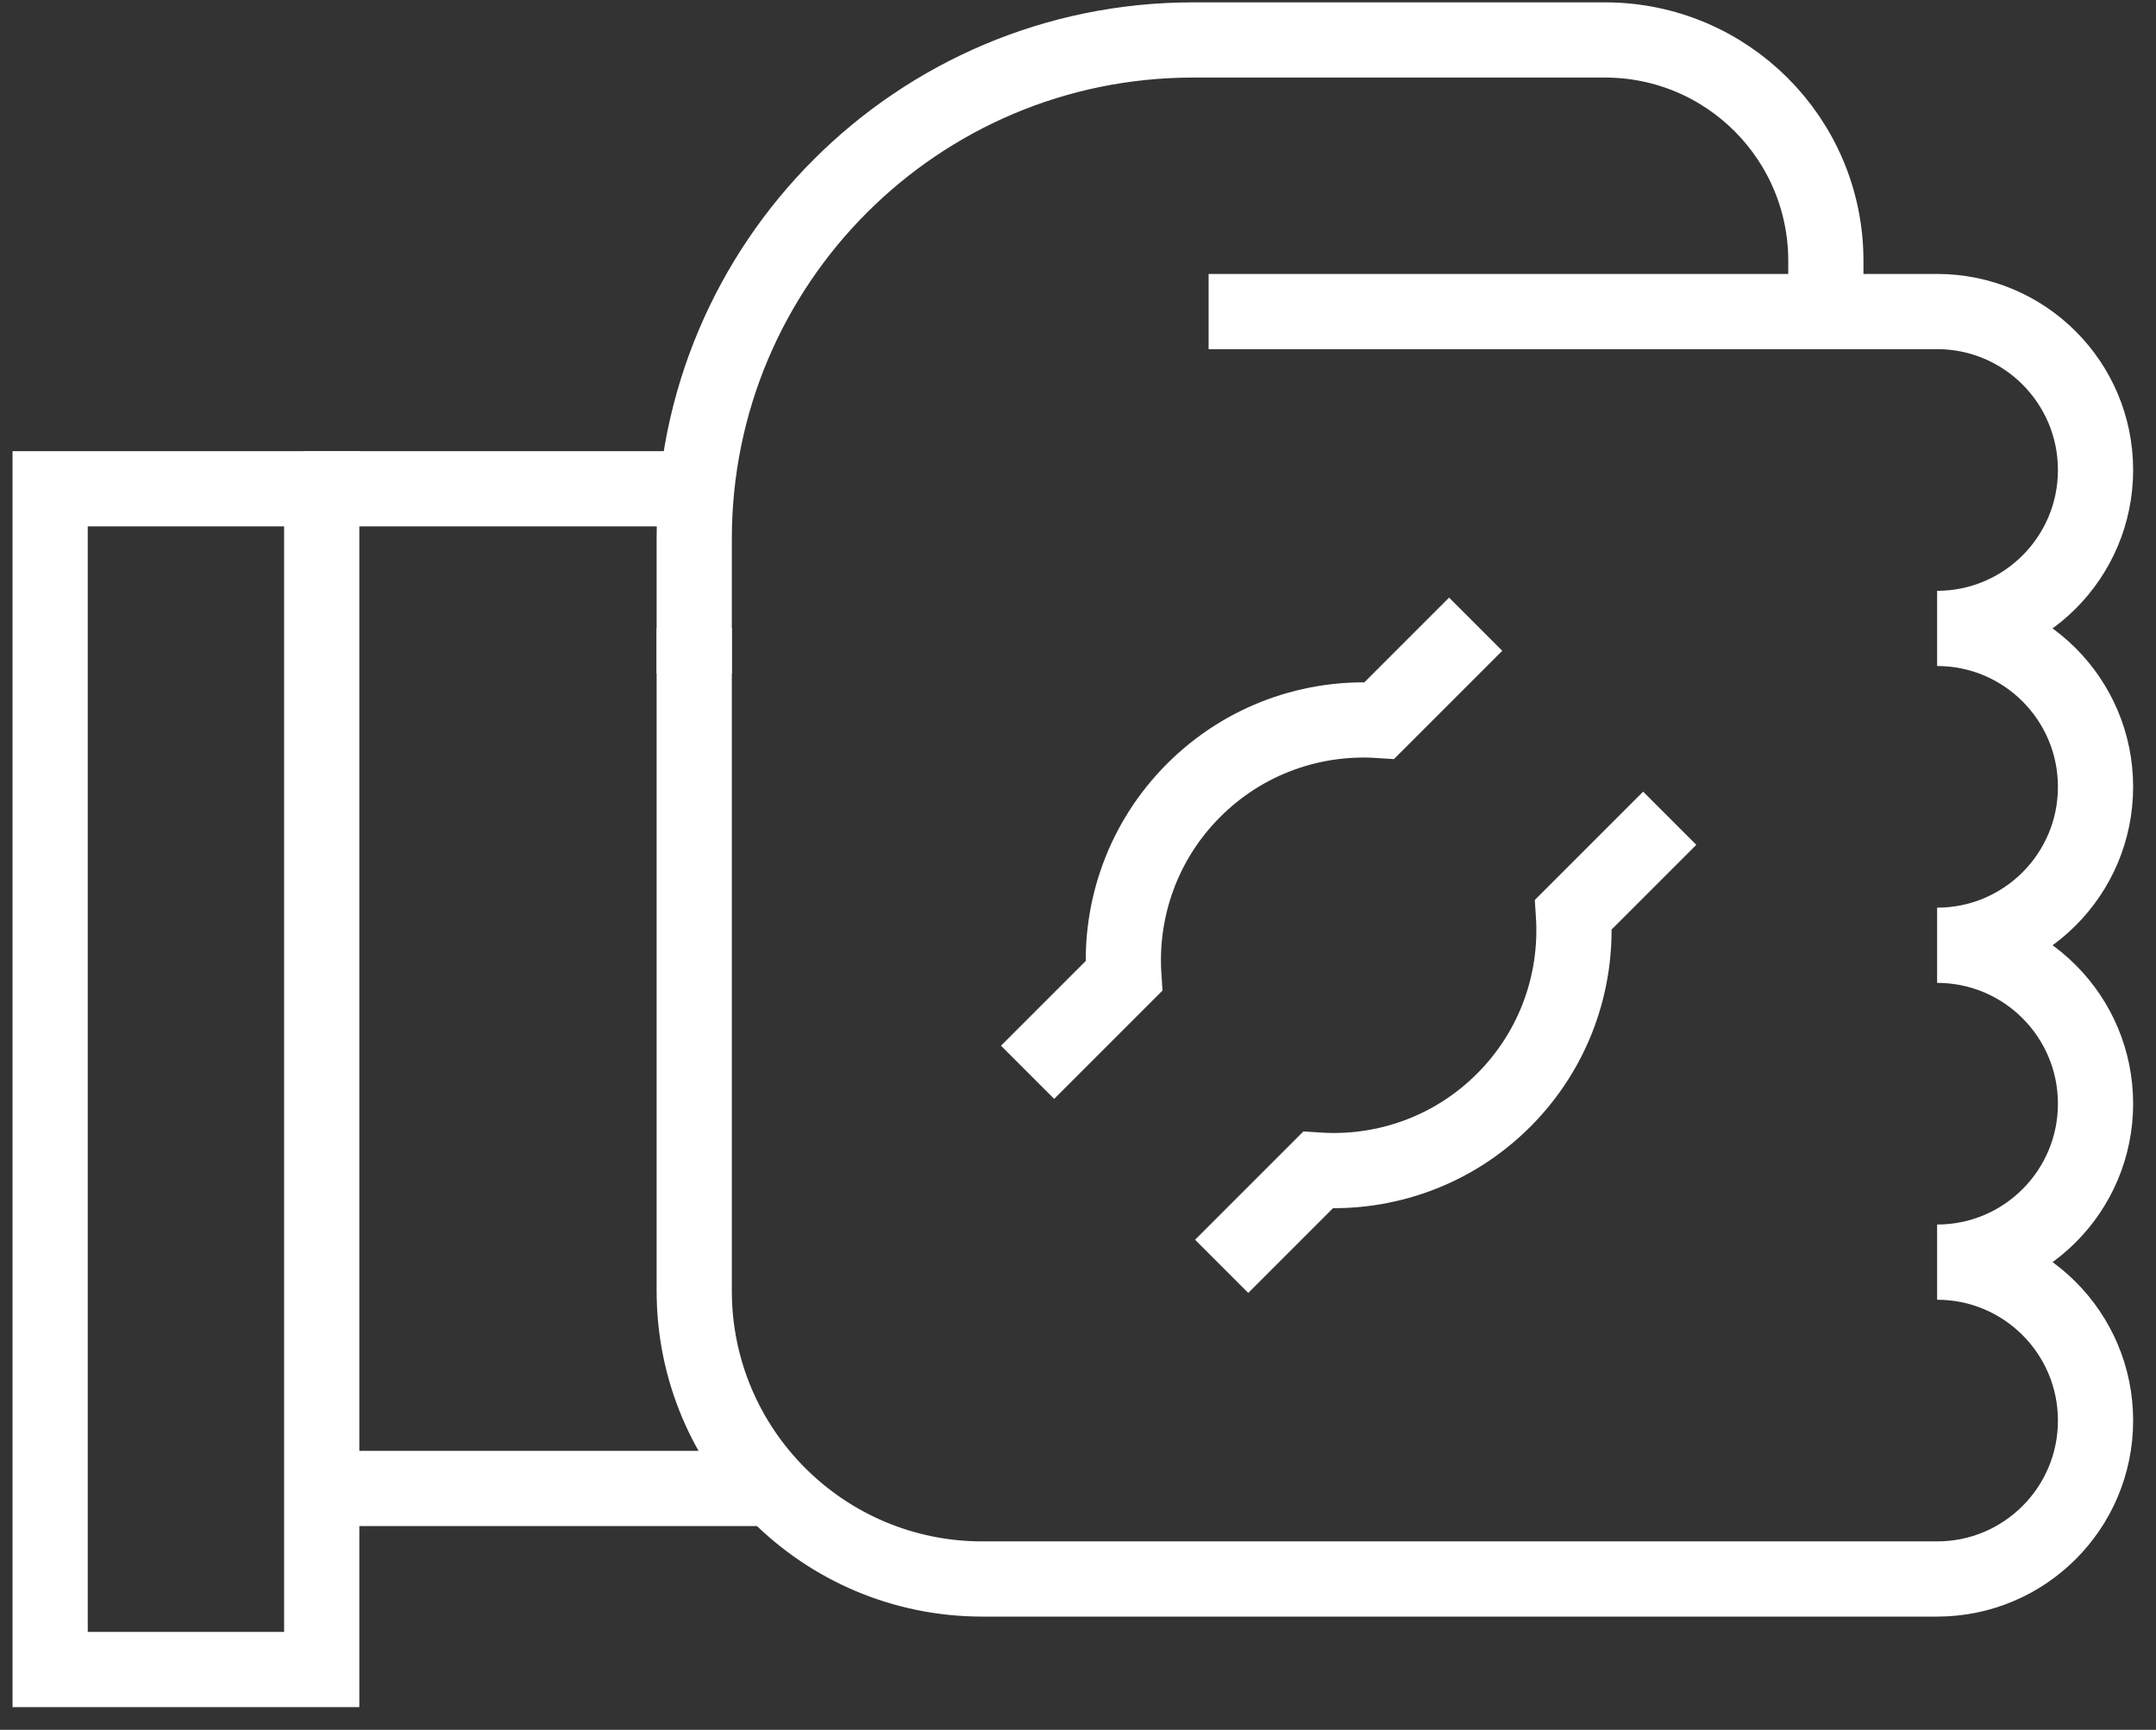
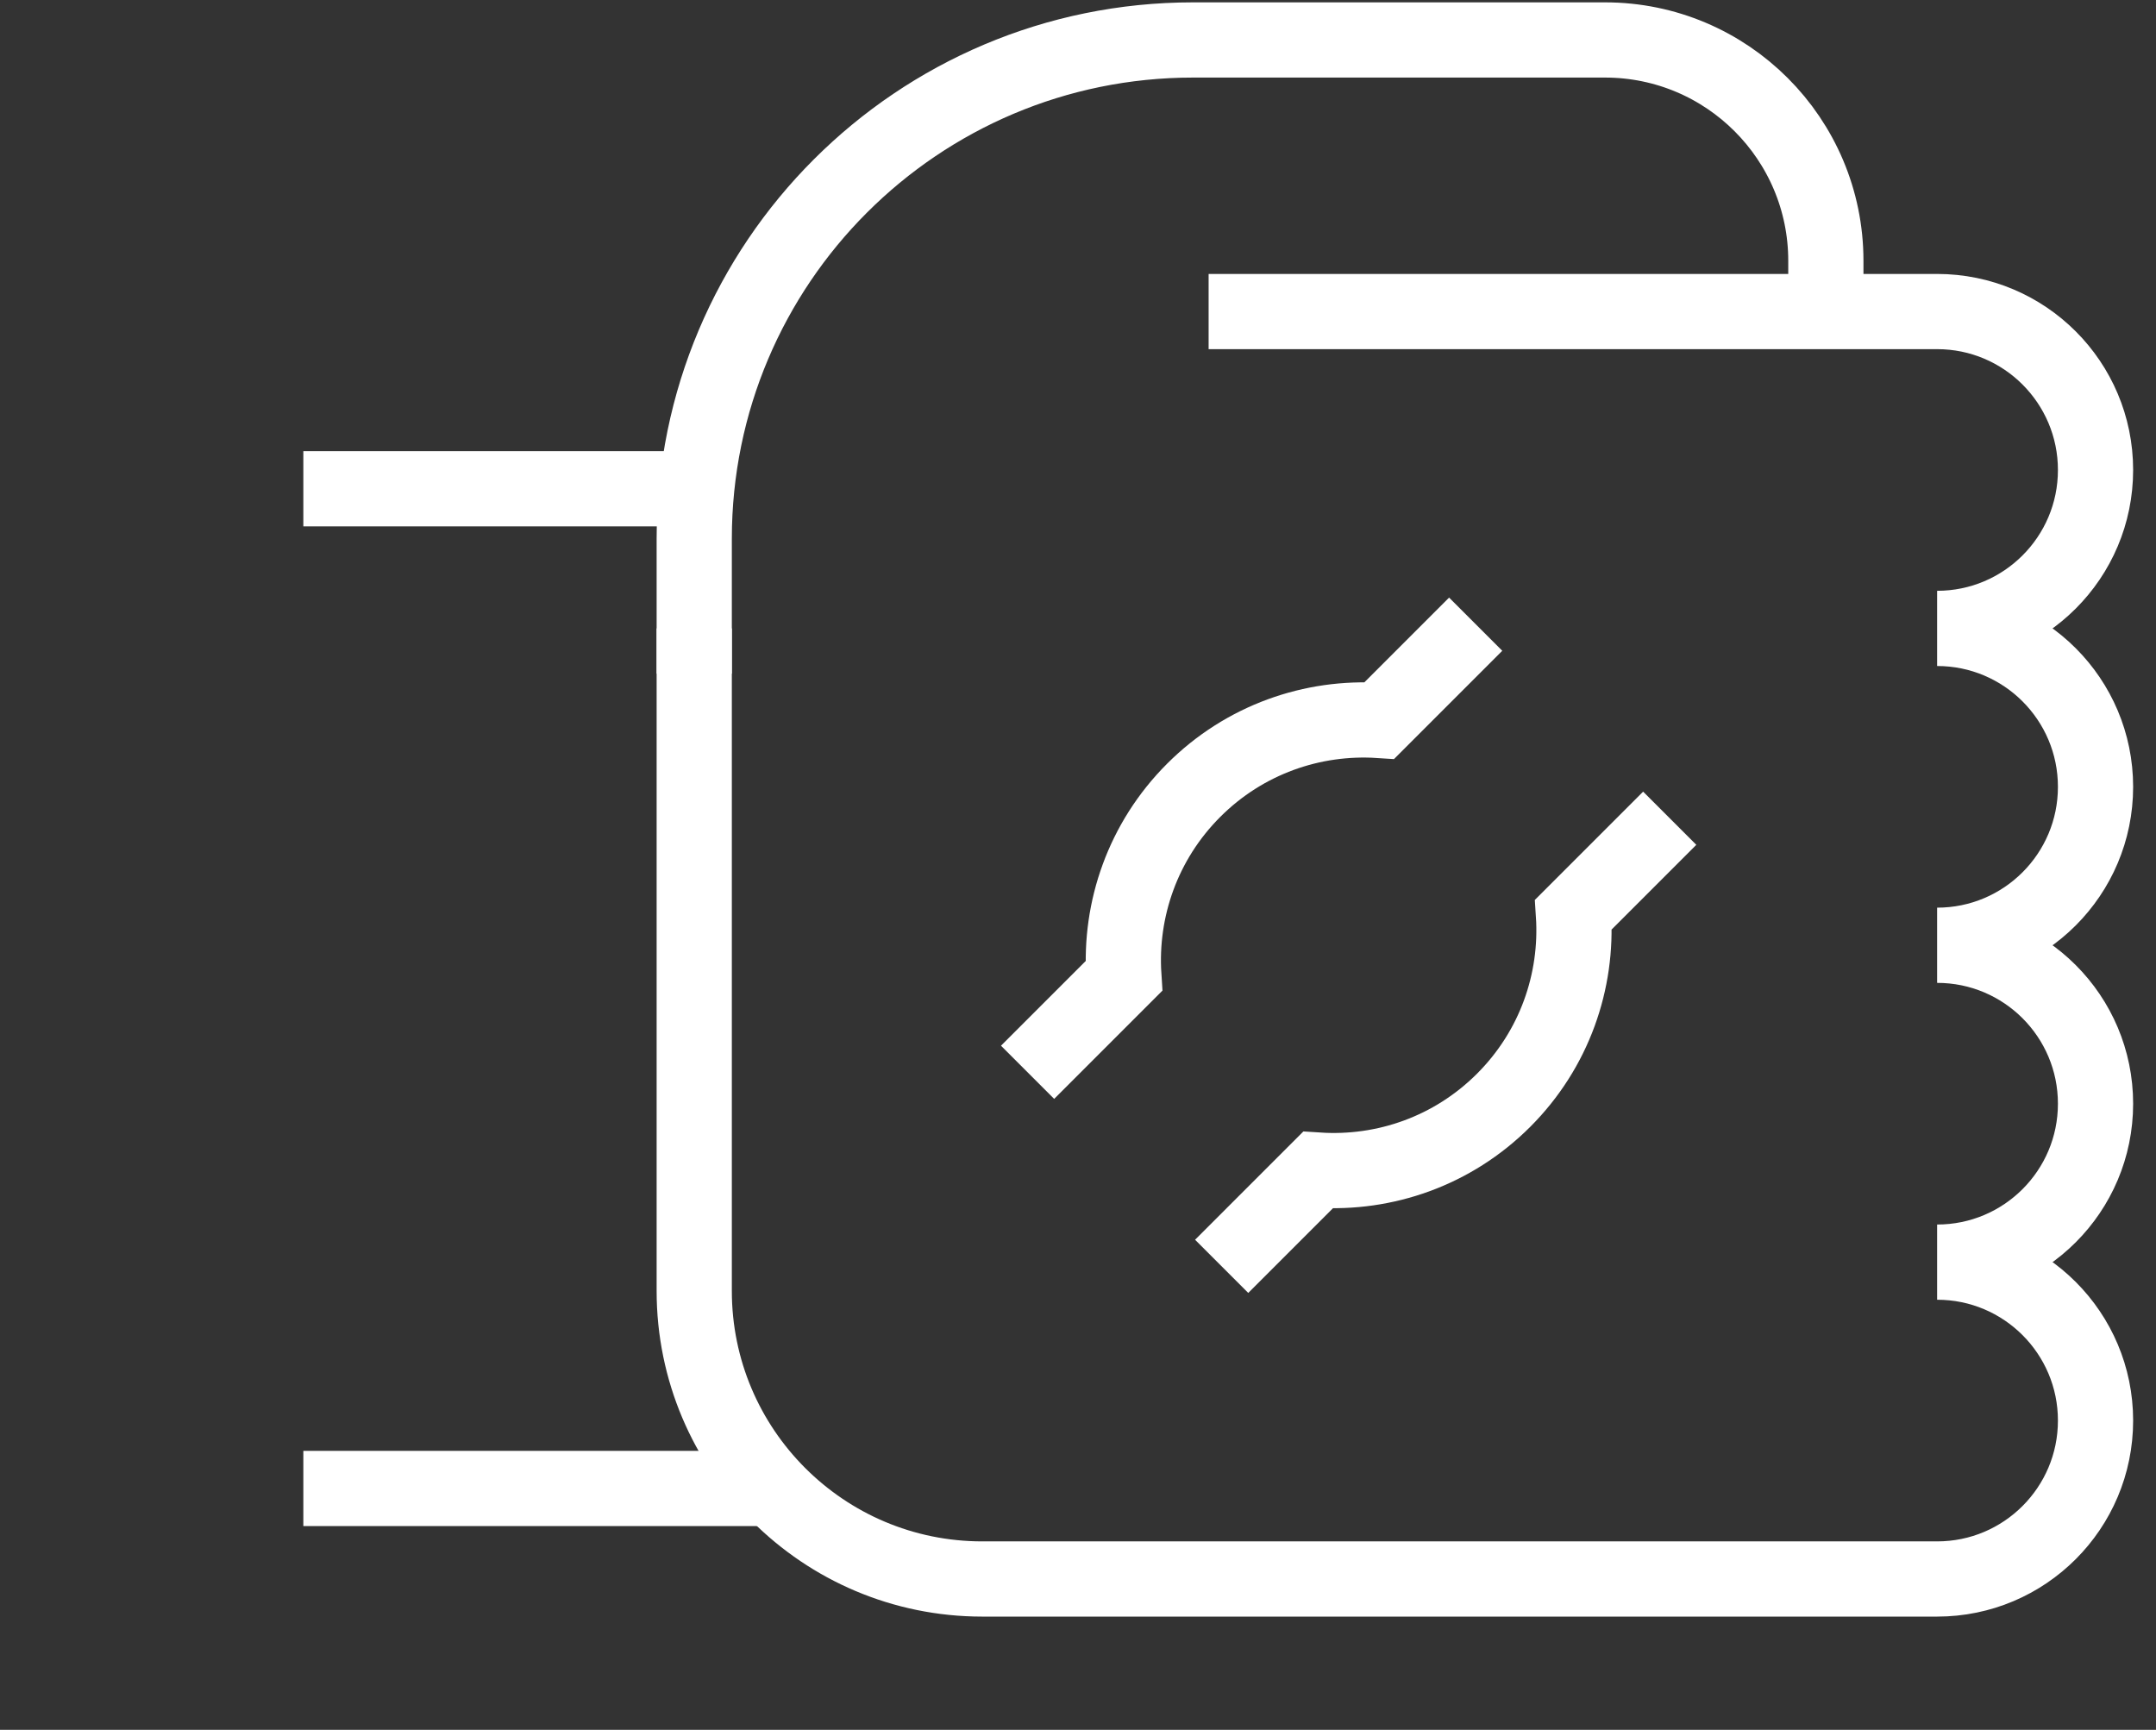
<svg xmlns="http://www.w3.org/2000/svg" width="86" height="69" viewBox="0 0 86 69" fill="none">
  <rect x="0" y="0" width="86" height="69" fill="#333333" stroke="none" />
  <path d="M12.1 19.496H28.35" stroke="white" stroke-width="3" stroke-miterlimit="10" />
  <path d="M30.82 59.372H12.1" stroke="white" stroke-width="3" stroke-miterlimit="10" />
  <path d="M27.692 25.066V51.493C27.692 57.839 32.837 62.983 39.183 62.983H77.269C80.759 62.983 83.588 60.154 83.588 56.663C83.588 53.173 80.759 50.344 77.269 50.344C80.759 50.344 83.588 47.515 83.588 44.025C83.588 40.534 80.759 37.705 77.269 37.705C80.759 37.705 83.588 34.876 83.588 31.386C83.588 27.895 80.759 25.066 77.269 25.066C80.759 25.066 83.588 22.237 83.588 18.747C83.588 15.257 80.759 12.427 77.269 12.427H48.21" stroke="white" stroke-width="3" stroke-miterlimit="10" />
  <path d="M72.831 12.427V10.404C72.831 5.538 68.887 1.594 64.021 1.594H47.59C36.601 1.594 27.692 10.502 27.692 21.491V26.872" stroke="white" stroke-width="3" stroke-miterlimit="10" />
  <path d="M58.863 24.898L55.023 28.738C52.364 28.564 49.647 29.491 47.615 31.523C45.582 33.556 44.656 36.273 44.829 38.932L40.989 42.772" stroke="white" stroke-width="3" stroke-miterlimit="10" />
  <path d="M48.73 50.512L52.57 46.672C55.228 46.846 57.946 45.919 59.978 43.887C62.01 41.855 62.937 39.137 62.763 36.478L66.603 32.638" stroke="white" stroke-width="3" stroke-miterlimit="10" />
-   <path d="M12.833 19.496H2V66.594H12.833V19.496Z" stroke="white" stroke-width="3" stroke-miterlimit="10" />
</svg>